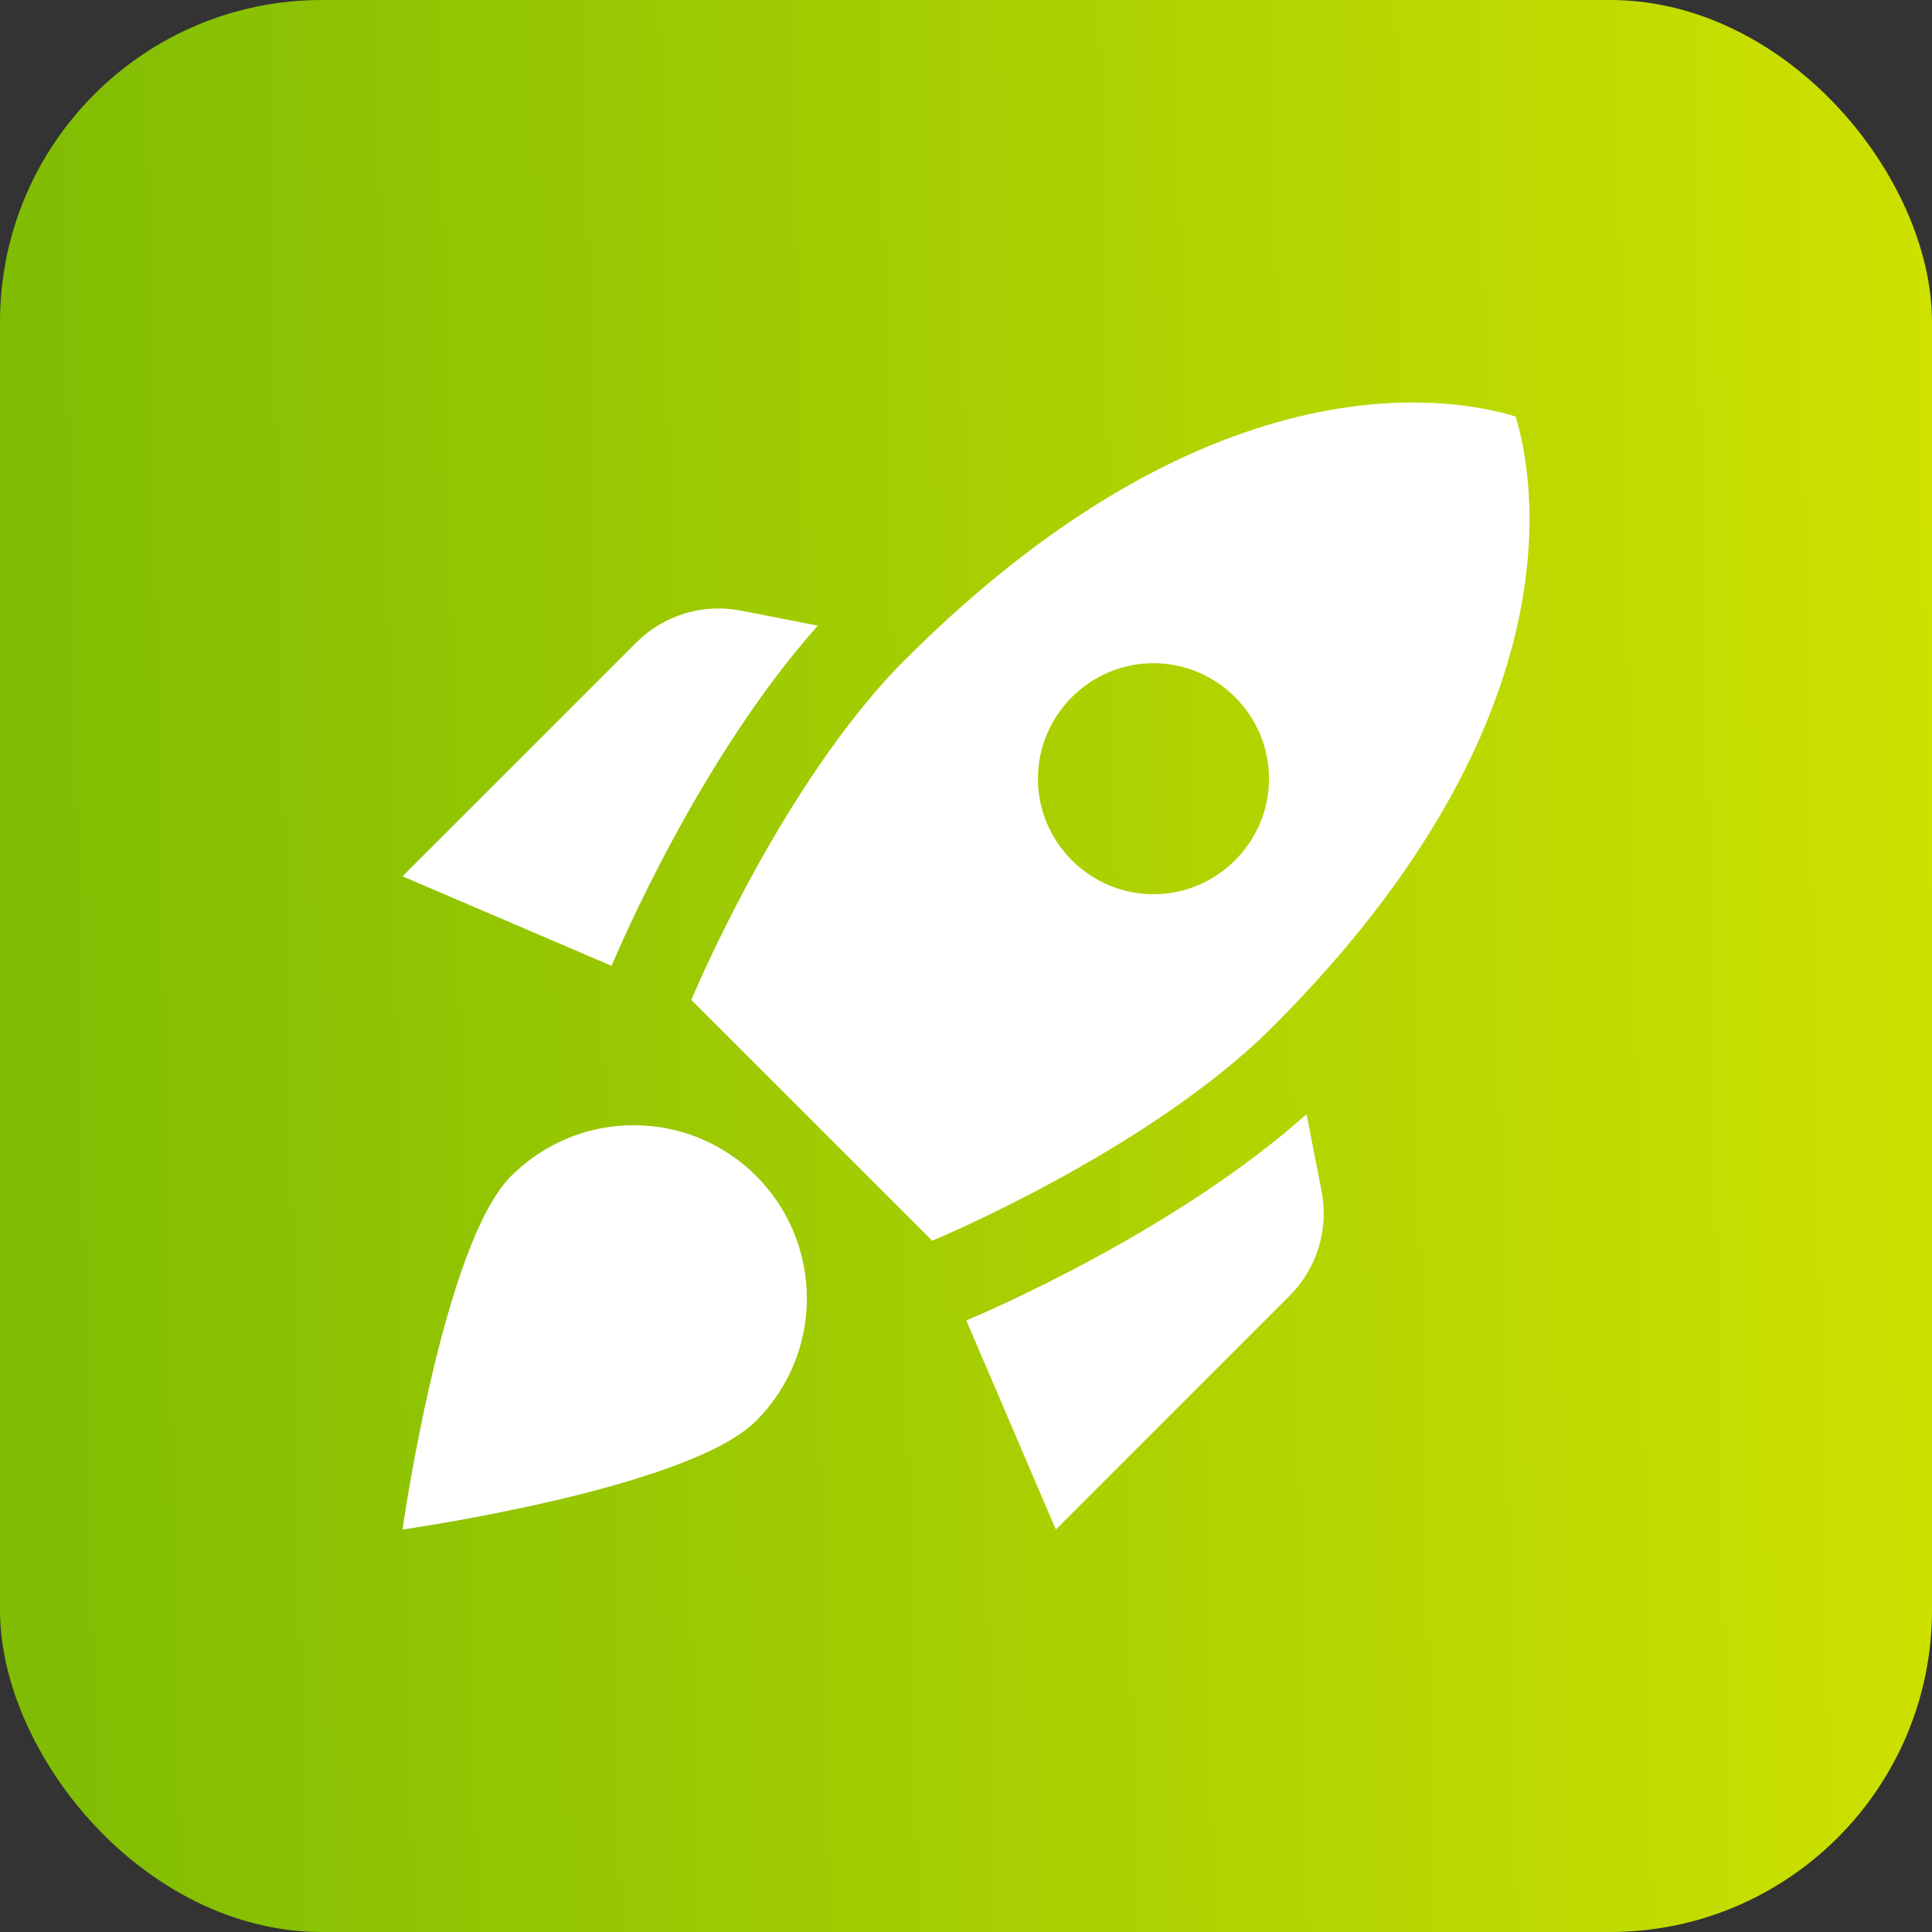
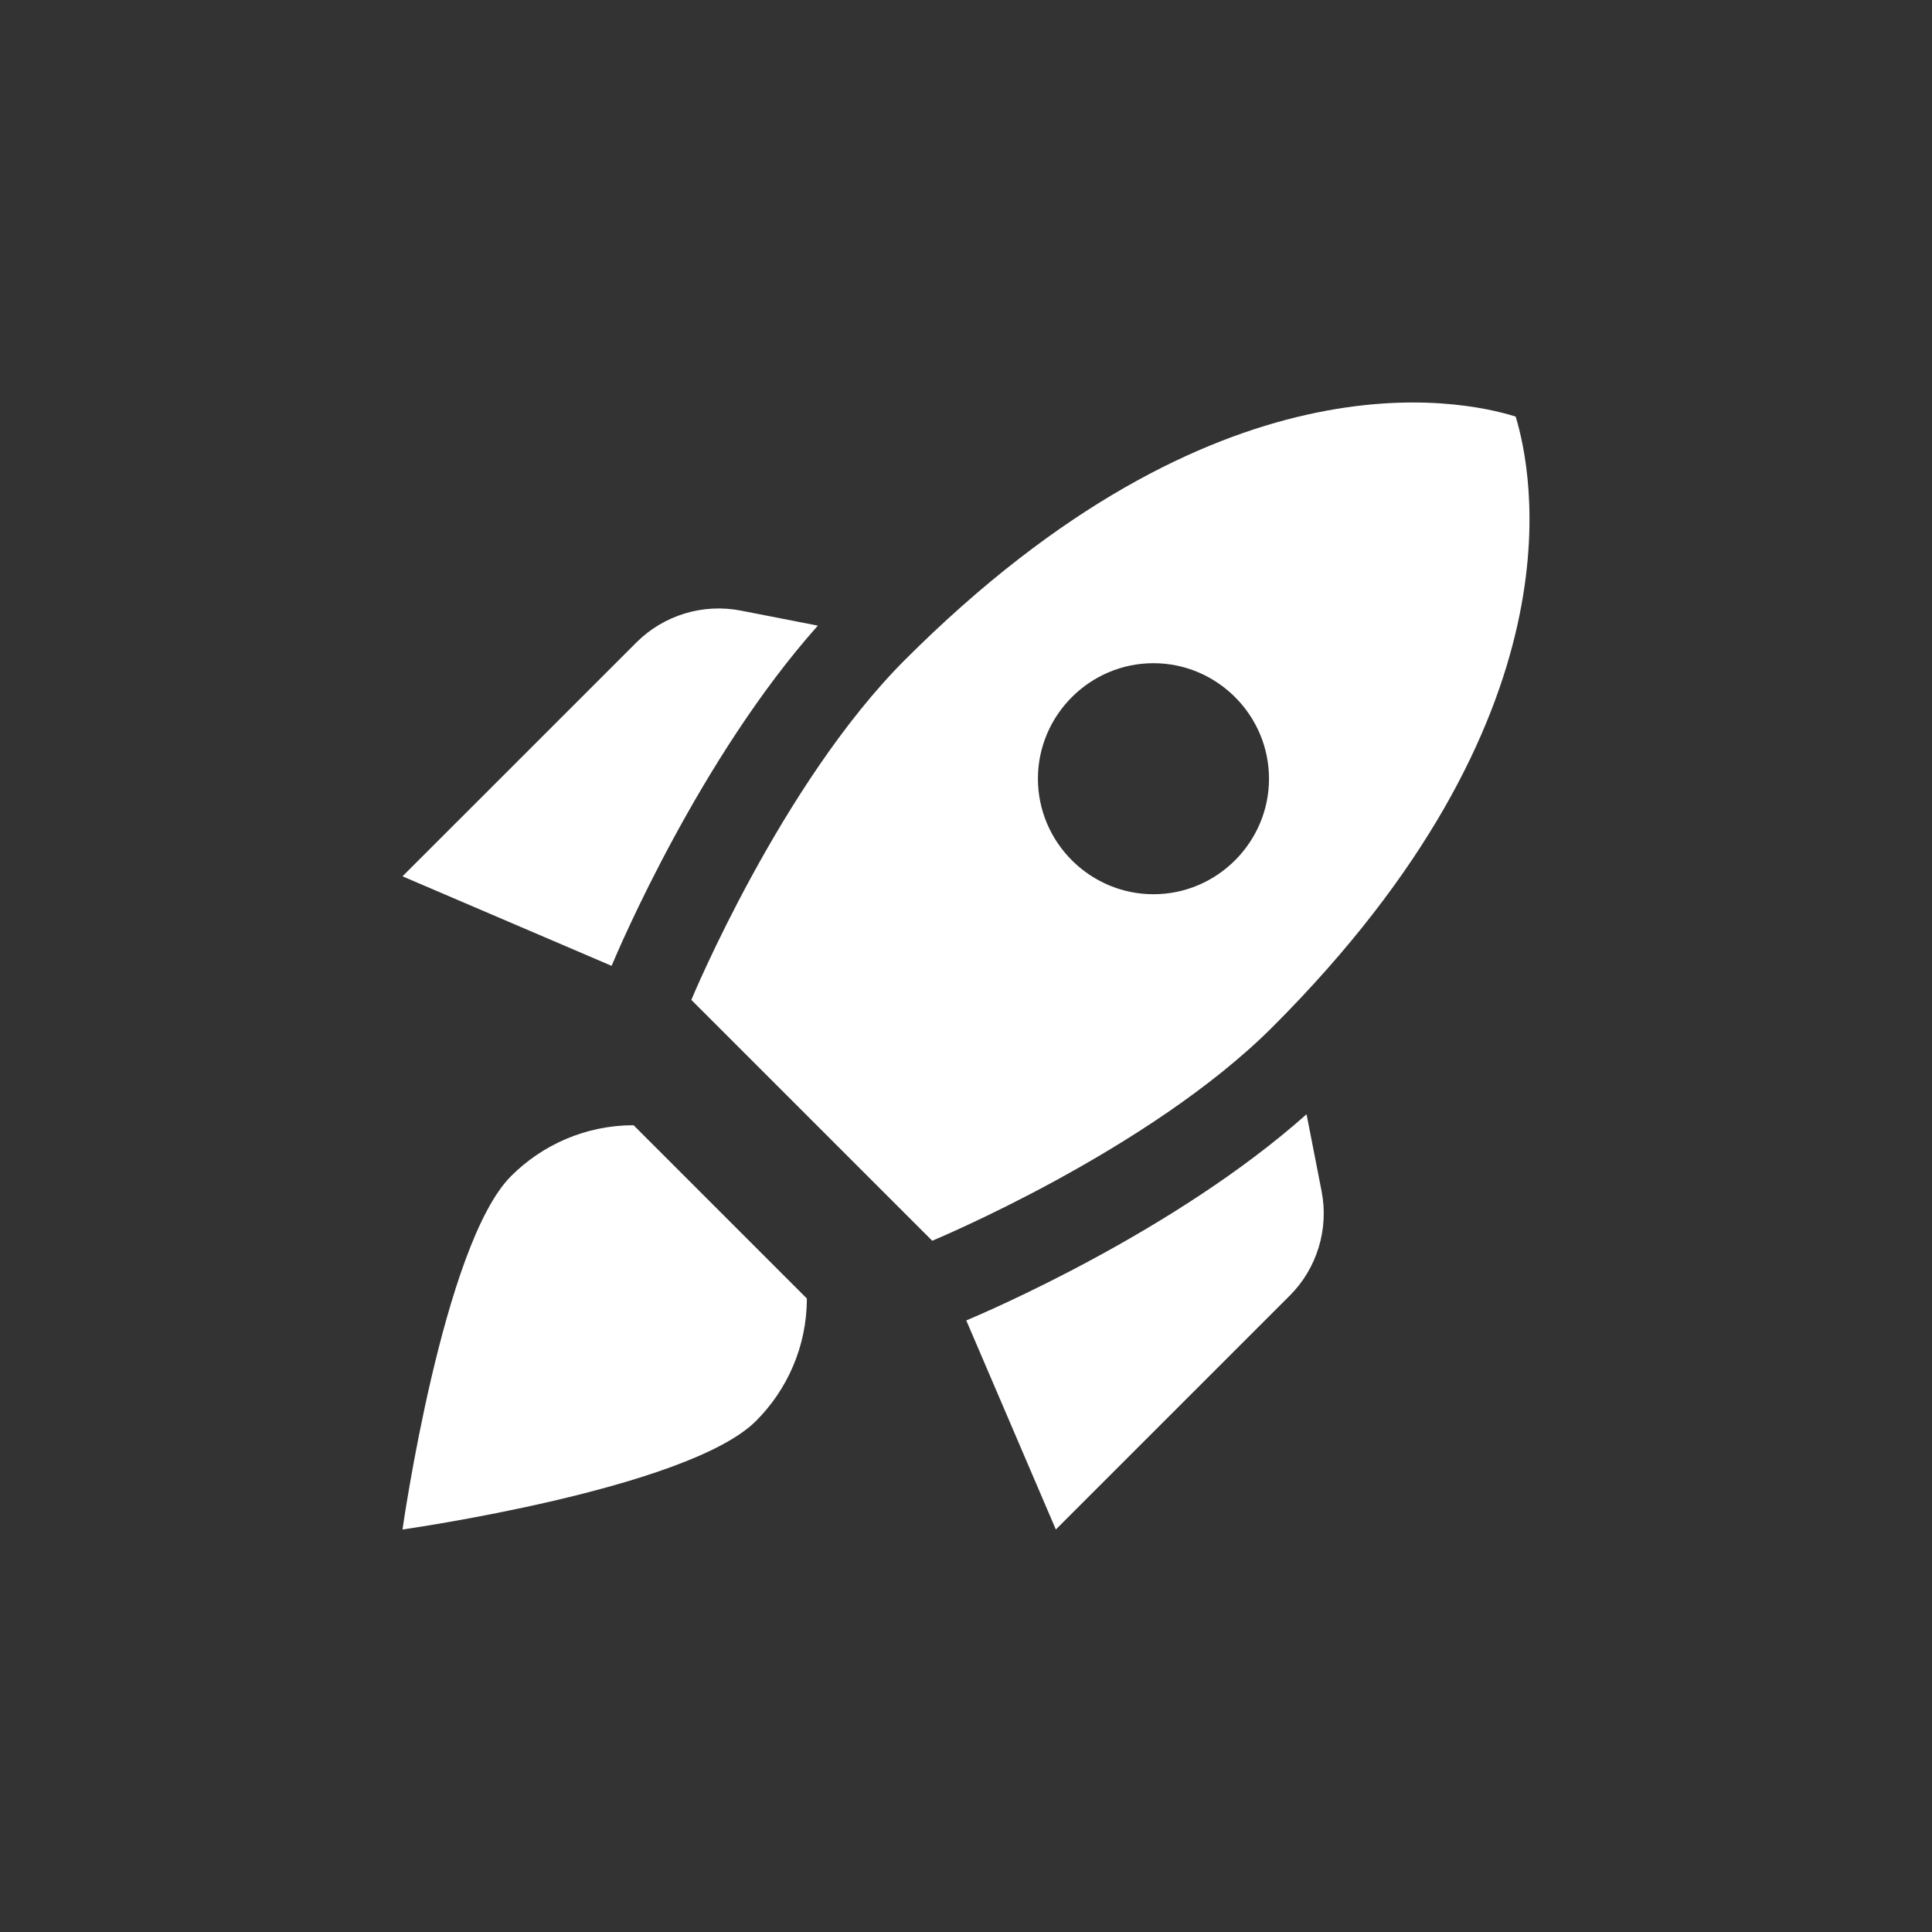
<svg xmlns="http://www.w3.org/2000/svg" width="48" height="48" viewBox="0 0 48 48" fill="none">
  <rect x="0" y="0" width="48" height="48" fill="#333333" stroke="none" />
-   <rect width="48" height="48" rx="8" fill="url(#paint0_linear_728_65402)" />
-   <path d="M20.319 15.544C17.391 18.83 15.382 23.551 15.195 23.996L10 21.772L15.812 15.961C16.487 15.286 17.463 14.985 18.41 15.171L20.319 15.544ZM23.161 30.826C23.161 30.826 28.528 28.602 31.614 25.517C39.364 17.768 38.072 11.713 37.656 10.35C36.292 9.92 30.236 8.643 22.486 16.391C19.4 19.476 17.176 24.842 17.176 24.842L23.161 30.826ZM32.461 27.683C29.174 30.61 24.452 32.619 24.007 32.806L26.232 38L32.044 32.189C32.719 31.514 33.02 30.539 32.834 29.592L32.461 27.683ZM20.046 32.261C20.046 33.452 19.558 34.528 18.783 35.303C17.09 36.996 10 38 10 38C10 38 11.005 30.912 12.698 29.219C13.473 28.444 14.55 27.956 15.741 27.956C18.123 27.956 20.046 29.879 20.046 32.261ZM25.787 19.347C25.787 17.768 27.079 16.477 28.657 16.477C30.236 16.477 31.528 17.768 31.528 19.347C31.528 20.925 30.236 22.217 28.657 22.217C27.079 22.217 25.787 20.925 25.787 19.347Z" fill="white" />
+   <path d="M20.319 15.544C17.391 18.83 15.382 23.551 15.195 23.996L10 21.772L15.812 15.961C16.487 15.286 17.463 14.985 18.41 15.171L20.319 15.544ZM23.161 30.826C23.161 30.826 28.528 28.602 31.614 25.517C39.364 17.768 38.072 11.713 37.656 10.35C36.292 9.92 30.236 8.643 22.486 16.391C19.4 19.476 17.176 24.842 17.176 24.842L23.161 30.826ZM32.461 27.683C29.174 30.61 24.452 32.619 24.007 32.806L26.232 38L32.044 32.189C32.719 31.514 33.02 30.539 32.834 29.592L32.461 27.683ZM20.046 32.261C20.046 33.452 19.558 34.528 18.783 35.303C17.09 36.996 10 38 10 38C10 38 11.005 30.912 12.698 29.219C13.473 28.444 14.55 27.956 15.741 27.956ZM25.787 19.347C25.787 17.768 27.079 16.477 28.657 16.477C30.236 16.477 31.528 17.768 31.528 19.347C31.528 20.925 30.236 22.217 28.657 22.217C27.079 22.217 25.787 20.925 25.787 19.347Z" fill="white" />
  <defs>
    <linearGradient id="paint0_linear_728_65402" x1="-4.2515e-06" y1="24" x2="53.148" y2="22.951" gradientUnits="userSpaceOnUse">
      <stop stop-color="#7FBC03" />
      <stop offset="0.932" stop-color="#D0E200" />
    </linearGradient>
  </defs>
</svg>